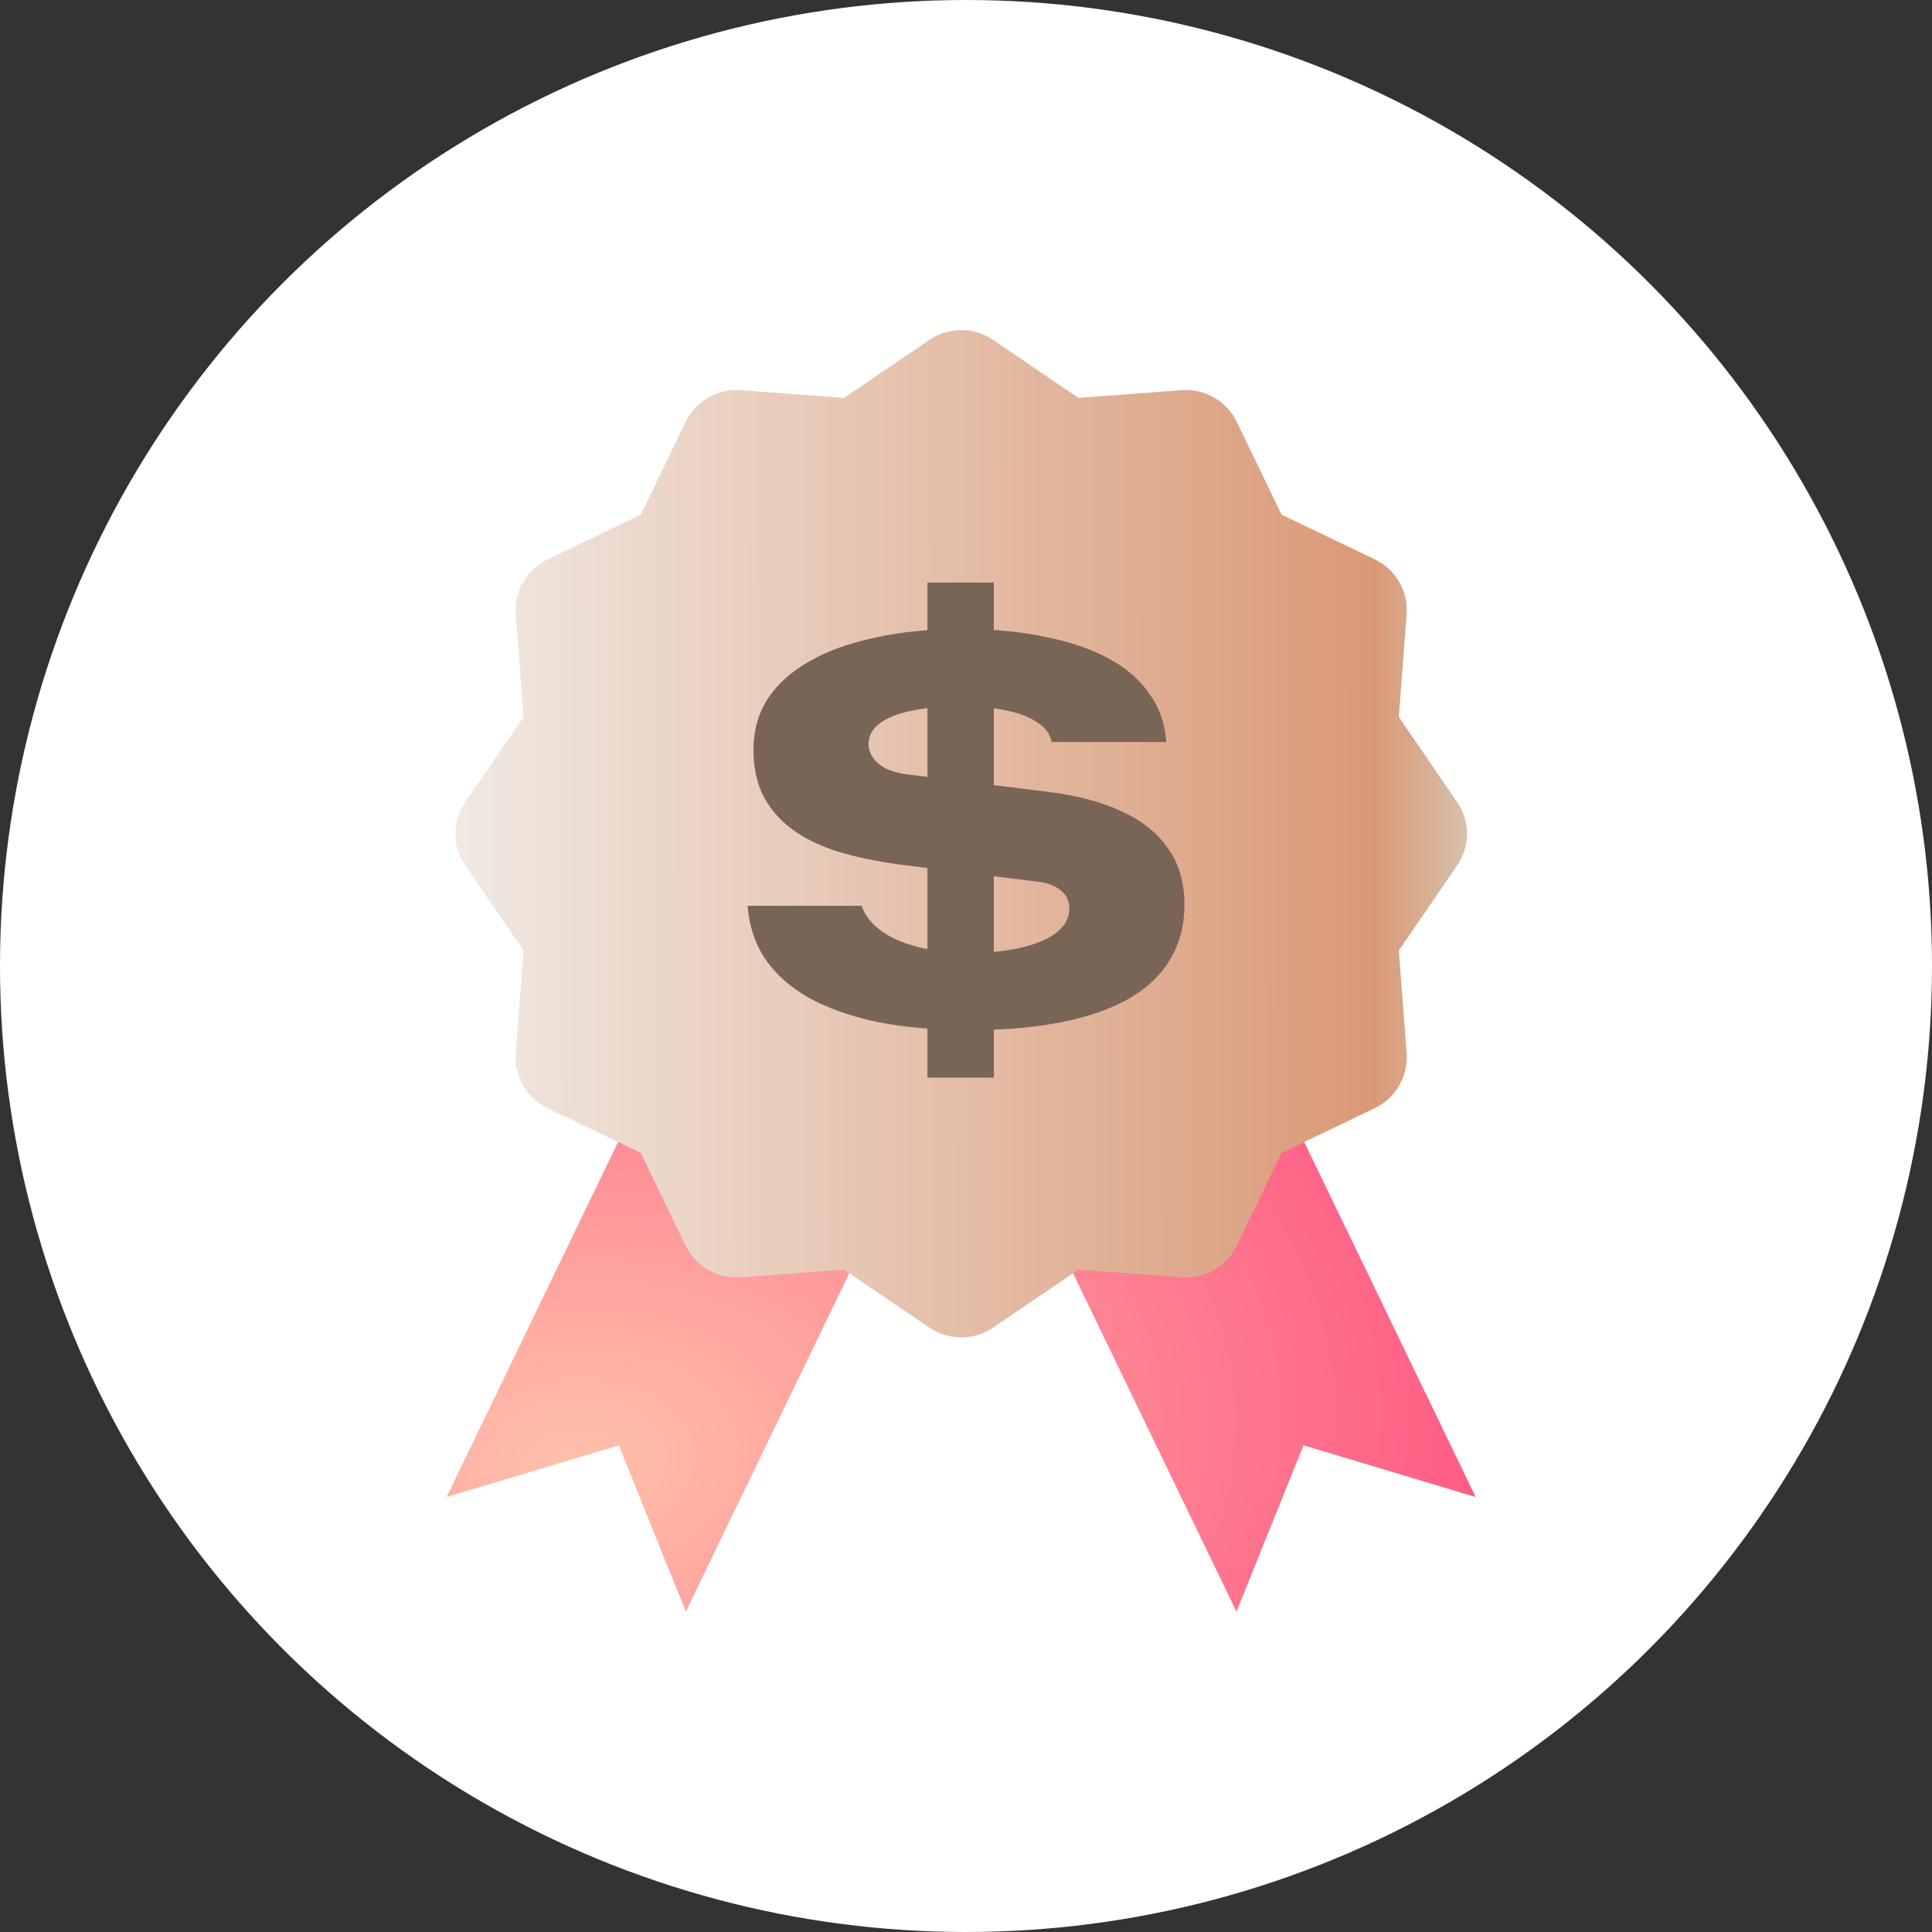
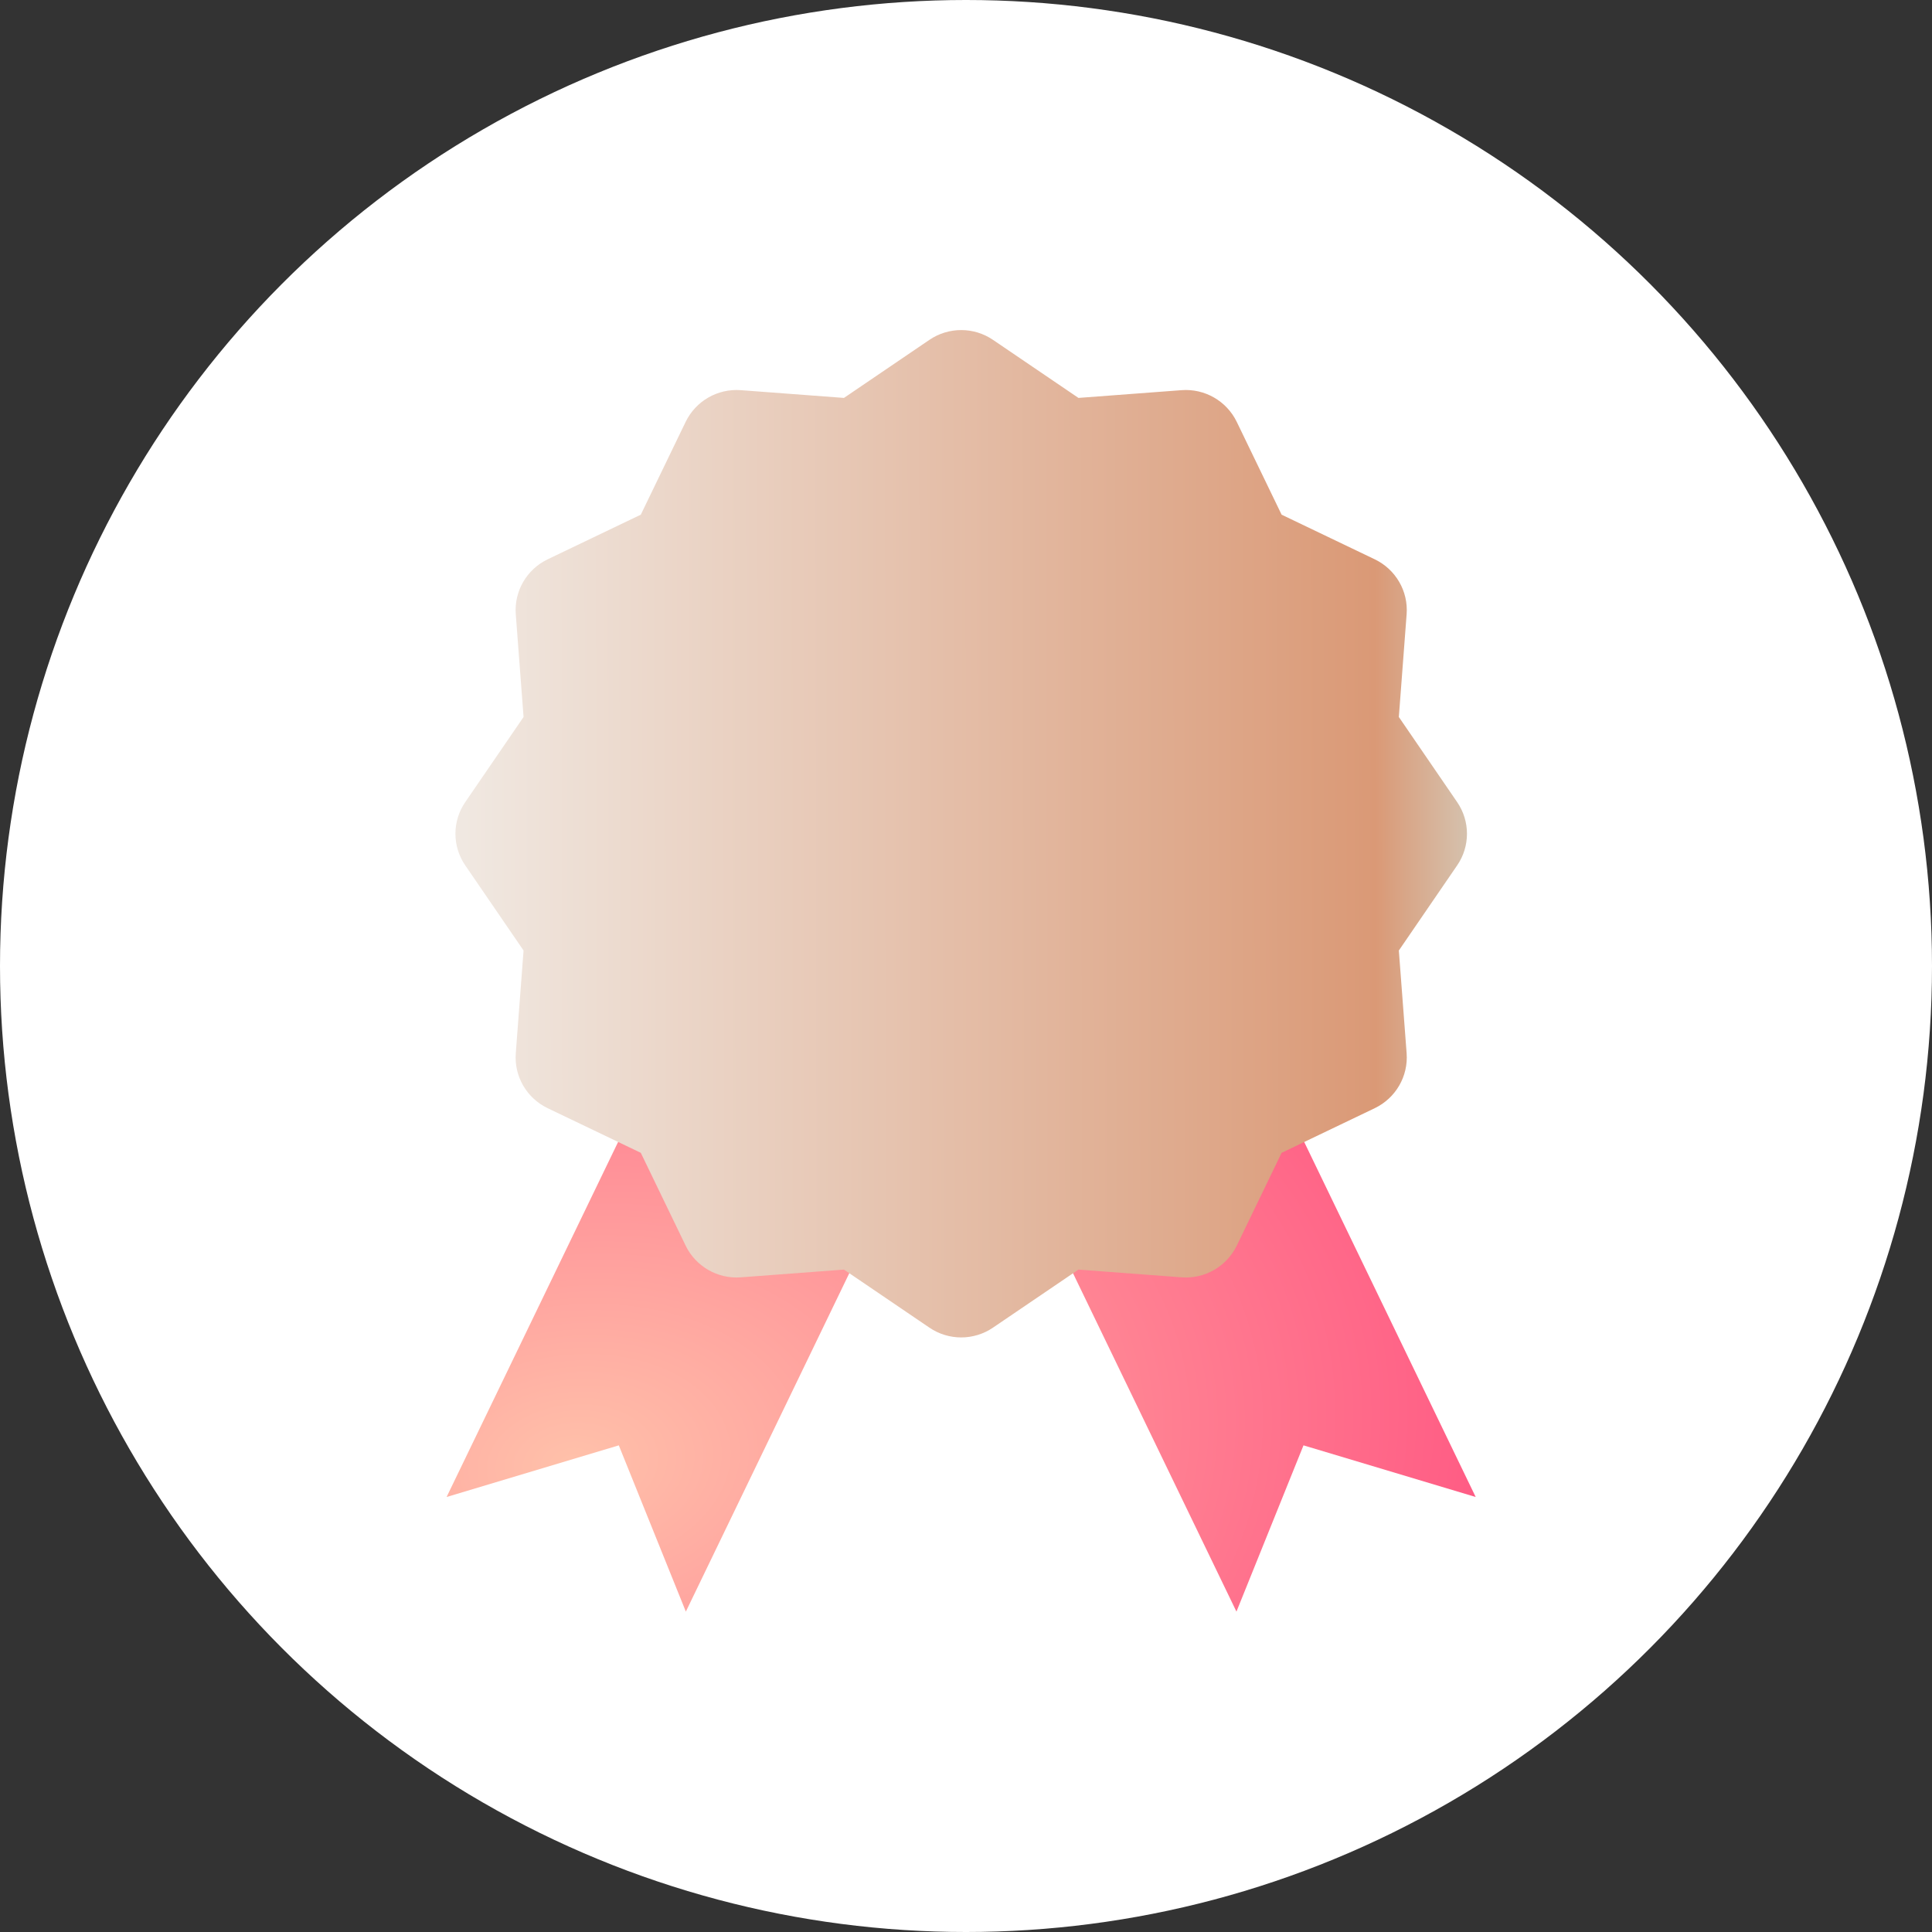
<svg xmlns="http://www.w3.org/2000/svg" width="177" height="177" viewBox="0 0 177 177" fill="none">
  <rect x="0" y="0" width="177" height="177" fill="#333333" stroke="none" />
  <circle cx="88.5" cy="88.5" r="88.5" fill="white" />
  <path d="M56.692 132.416L40.915 137.147L65.847 85.536L87.766 96.029L62.834 147.648L56.692 132.416Z" fill="url(#paint0_radial_346_2)" />
  <path d="M119.419 132.416L135.196 137.147L110.264 85.536L88.345 96.029L113.277 147.648L119.419 132.416Z" fill="url(#paint1_radial_346_2)" />
  <path d="M90.975 31.138L98.802 36.455L108.25 35.745C110.372 35.585 112.377 36.739 113.304 38.648L117.414 47.152L125.953 51.244C127.869 52.168 129.028 54.156 128.868 56.278L128.155 65.687L133.494 73.481C134.697 75.23 134.697 77.538 133.494 79.287L128.155 87.081L128.868 96.49C129.028 98.603 127.869 100.6 125.953 101.524L117.414 105.616L113.304 114.12C112.377 116.029 110.381 117.183 108.25 117.023L98.802 116.313L90.975 121.63C89.219 122.828 86.902 122.828 85.145 121.63L77.319 116.313L67.871 117.023C65.749 117.183 63.743 116.029 62.816 114.12L58.707 105.616L50.168 101.524C48.251 100.6 47.093 98.612 47.253 96.49L47.966 87.081L42.627 79.287C41.423 77.538 41.423 75.23 42.627 73.481L47.966 65.687L47.253 56.278C47.093 54.165 48.251 52.168 50.168 51.244L58.707 47.152L62.816 38.648C63.743 36.739 65.74 35.585 67.871 35.745L77.319 36.455L85.145 31.138C86.902 29.94 89.219 29.94 90.975 31.138Z" fill="url(#paint2_linear_346_2)" />
-   <path d="M84.968 98.728V53.367H91.05V98.728H84.968ZM88.892 94.371C85.688 94.371 82.843 94.123 80.358 93.628C77.905 93.1 75.812 92.357 74.079 91.399C72.346 90.409 71.005 89.204 70.057 87.784C69.141 86.365 68.618 84.763 68.487 82.981H78.935C79.164 83.641 79.556 84.235 80.112 84.763C80.668 85.292 81.355 85.737 82.172 86.1C82.99 86.464 83.971 86.761 85.115 86.992C86.26 87.19 87.519 87.289 88.892 87.289C90.724 87.289 92.309 87.124 93.65 86.794C95.024 86.464 96.086 86.001 96.838 85.407C97.591 84.78 97.967 84.07 97.967 83.278C97.967 82.782 97.852 82.37 97.623 82.04C97.394 81.71 97.051 81.429 96.593 81.198C96.168 80.967 95.596 80.818 94.876 80.752L82.516 79.217C80.292 78.92 78.33 78.507 76.63 77.979C74.929 77.418 73.523 76.708 72.411 75.85C71.299 74.991 70.449 73.968 69.861 72.779C69.305 71.591 69.027 70.237 69.027 68.718C69.027 66.969 69.452 65.417 70.302 64.063C71.185 62.71 72.46 61.554 74.128 60.597C75.796 59.639 77.807 58.913 80.161 58.418C82.516 57.89 85.181 57.626 88.156 57.626C91.034 57.626 93.601 57.873 95.857 58.368C98.146 58.831 100.092 59.507 101.694 60.399C103.297 61.29 104.523 62.38 105.373 63.667C106.256 64.922 106.747 66.358 106.845 67.976H96.348C96.217 67.282 95.808 66.704 95.122 66.242C94.435 65.747 93.487 65.367 92.277 65.103C91.067 64.839 89.595 64.707 87.862 64.707C86.129 64.707 84.625 64.856 83.35 65.153C82.107 65.417 81.159 65.813 80.505 66.341C79.883 66.837 79.573 67.447 79.573 68.174C79.573 68.636 79.72 69.065 80.014 69.461C80.308 69.857 80.717 70.188 81.24 70.452C81.764 70.683 82.385 70.848 83.104 70.947L95.906 72.532C98.653 72.862 100.959 73.472 102.823 74.364C104.687 75.222 106.093 76.361 107.041 77.781C108.022 79.168 108.512 80.868 108.512 82.882C108.512 84.763 108.087 86.414 107.237 87.834C106.42 89.253 105.177 90.458 103.509 91.449C101.842 92.406 99.781 93.133 97.329 93.628C94.909 94.123 92.097 94.371 88.892 94.371Z" fill="#796556" />
  <defs>
    <radialGradient id="paint0_radial_346_2" cx="0" cy="0" r="1" gradientTransform="matrix(116.072 -54.273 68.852 76.468 52.702 134.069)" gradientUnits="userSpaceOnUse">
      <stop stop-color="#FFC1AA" />
      <stop offset="0.624" stop-color="#FF5B84" />
      <stop offset="1" stop-color="white" />
    </radialGradient>
    <radialGradient id="paint1_radial_346_2" cx="0" cy="0" r="1" gradientTransform="matrix(116.072 -54.273 68.852 76.468 52.702 134.069)" gradientUnits="userSpaceOnUse">
      <stop stop-color="#FFC1AA" />
      <stop offset="0.624" stop-color="#FF5B84" />
      <stop offset="1" stop-color="white" />
    </radialGradient>
    <linearGradient id="paint2_linear_346_2" x1="42.503" y1="89.458" x2="134.415" y2="89.324" gradientUnits="userSpaceOnUse">
      <stop stop-color="#F0E8E1" />
      <stop offset="0.909" stop-color="#DA9976" />
      <stop offset="1" stop-color="#D5C1AD" />
    </linearGradient>
  </defs>
</svg>